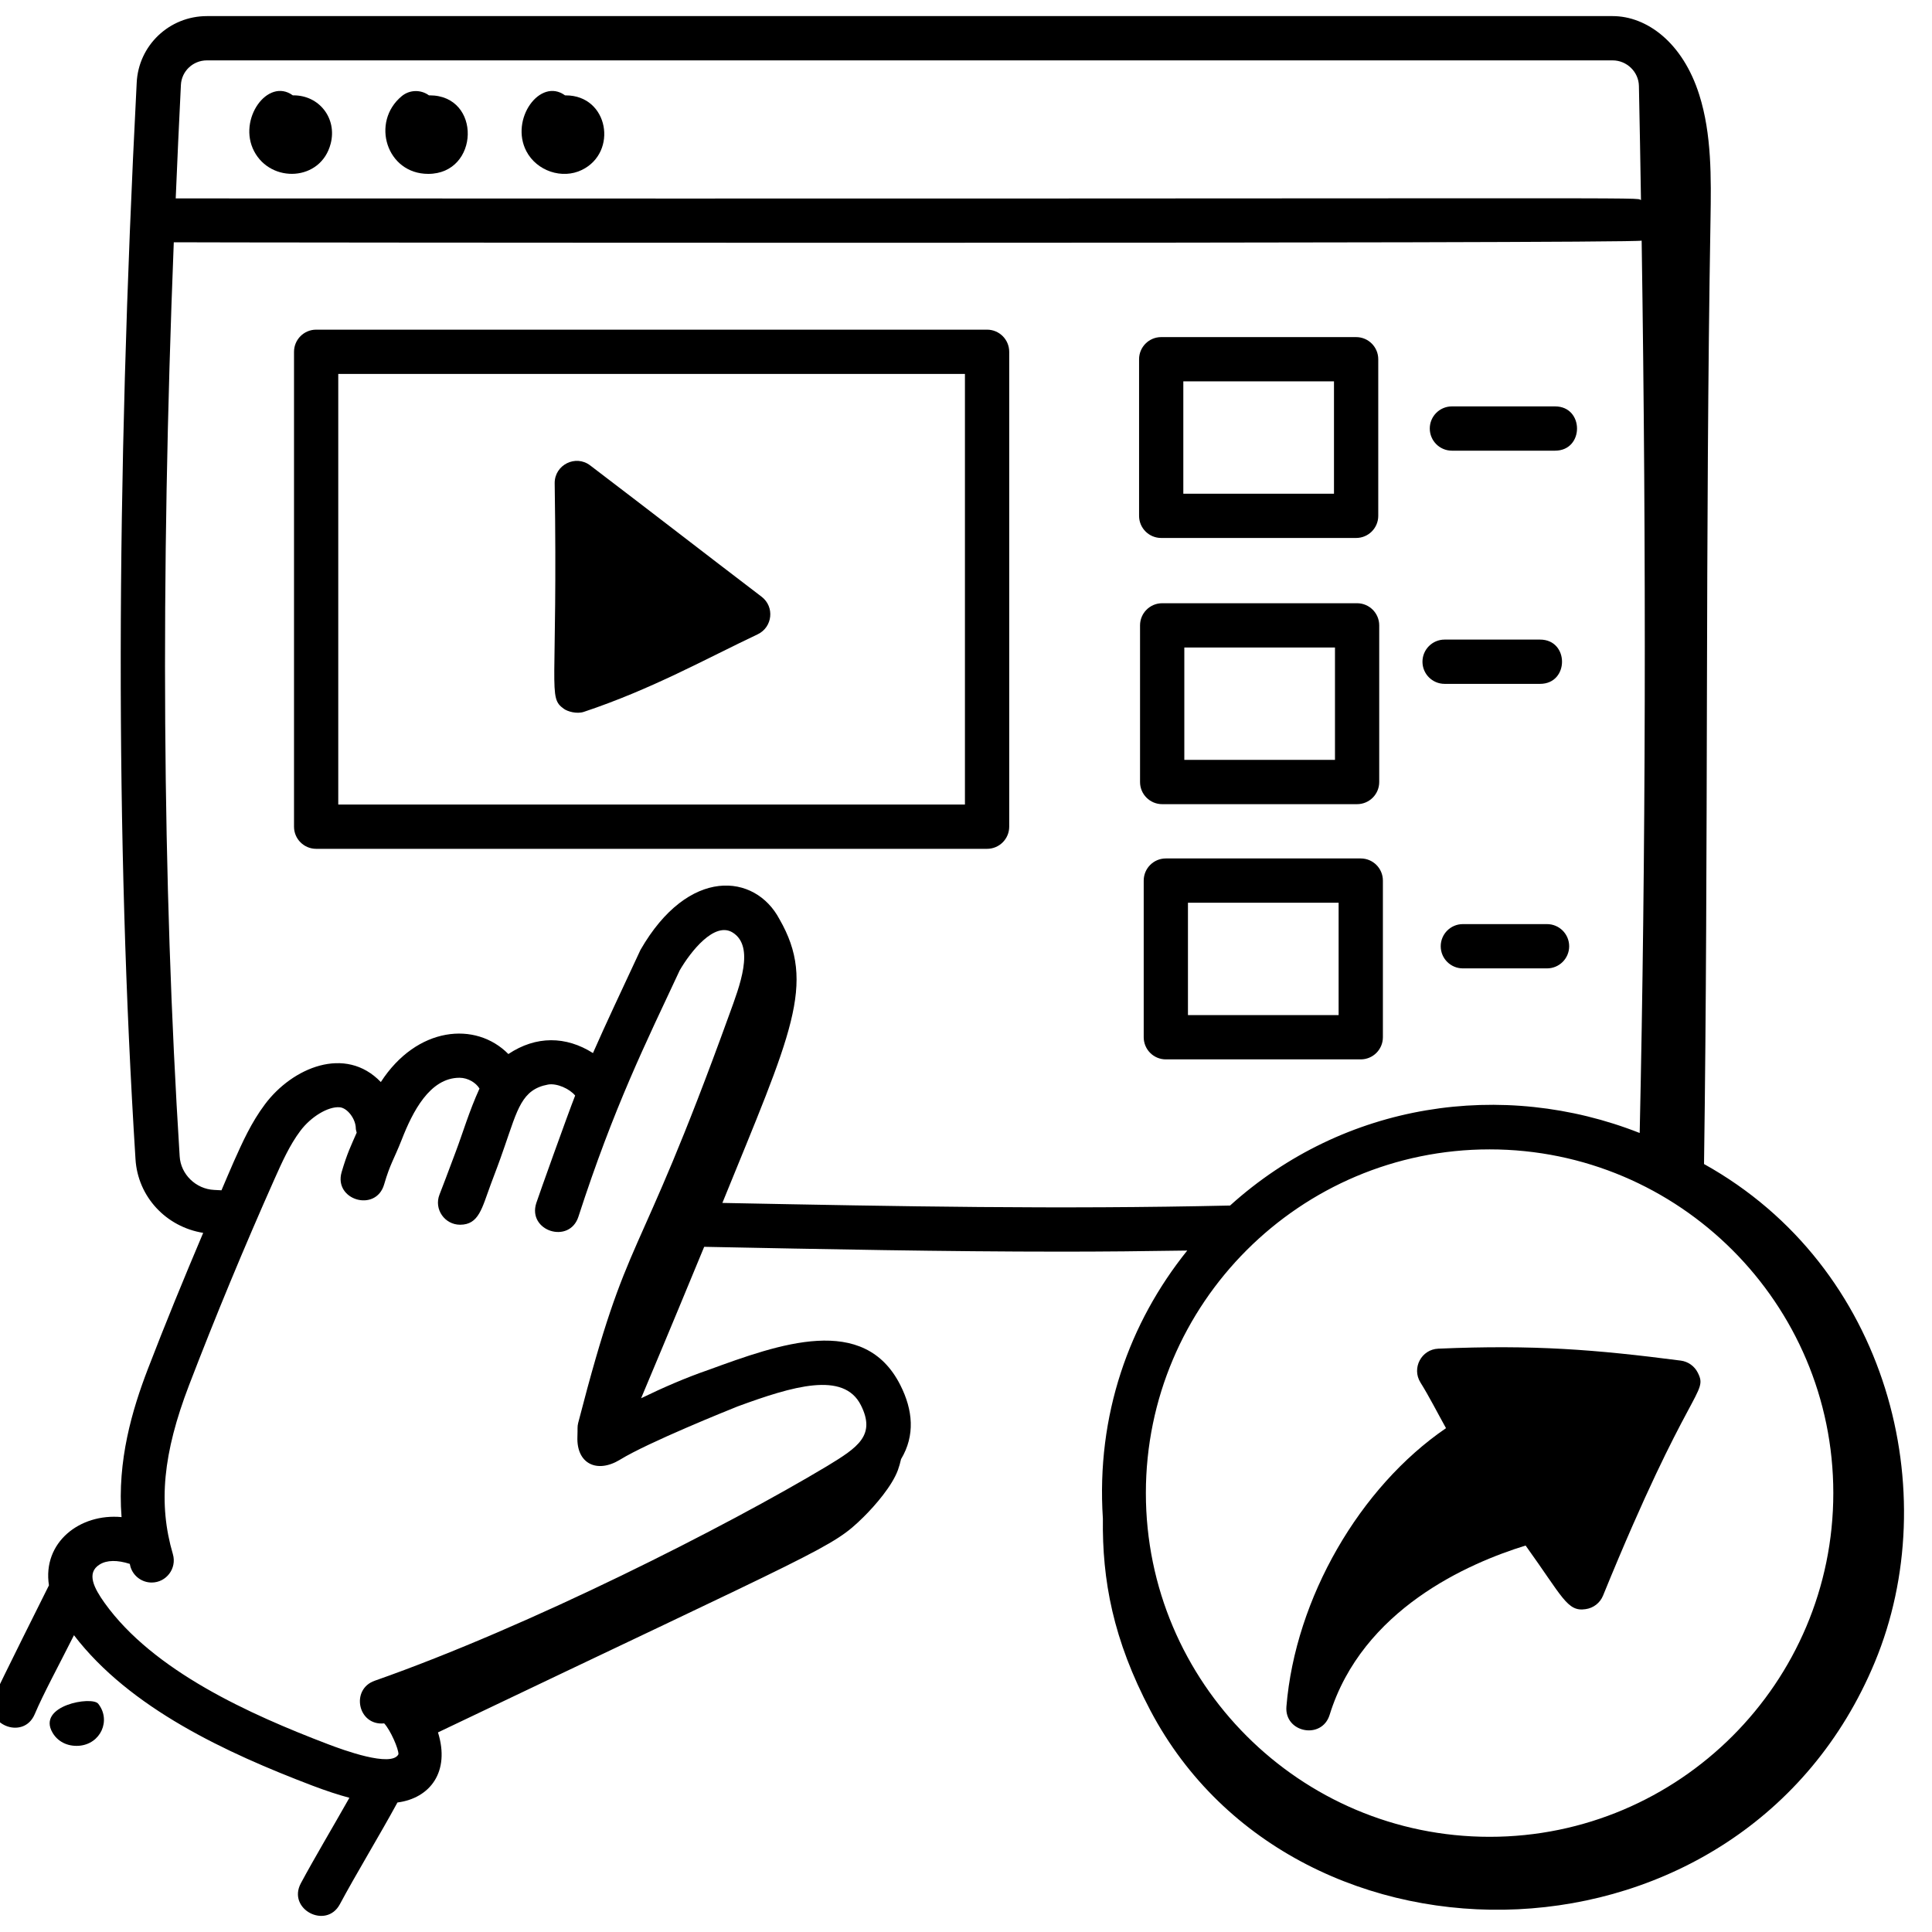
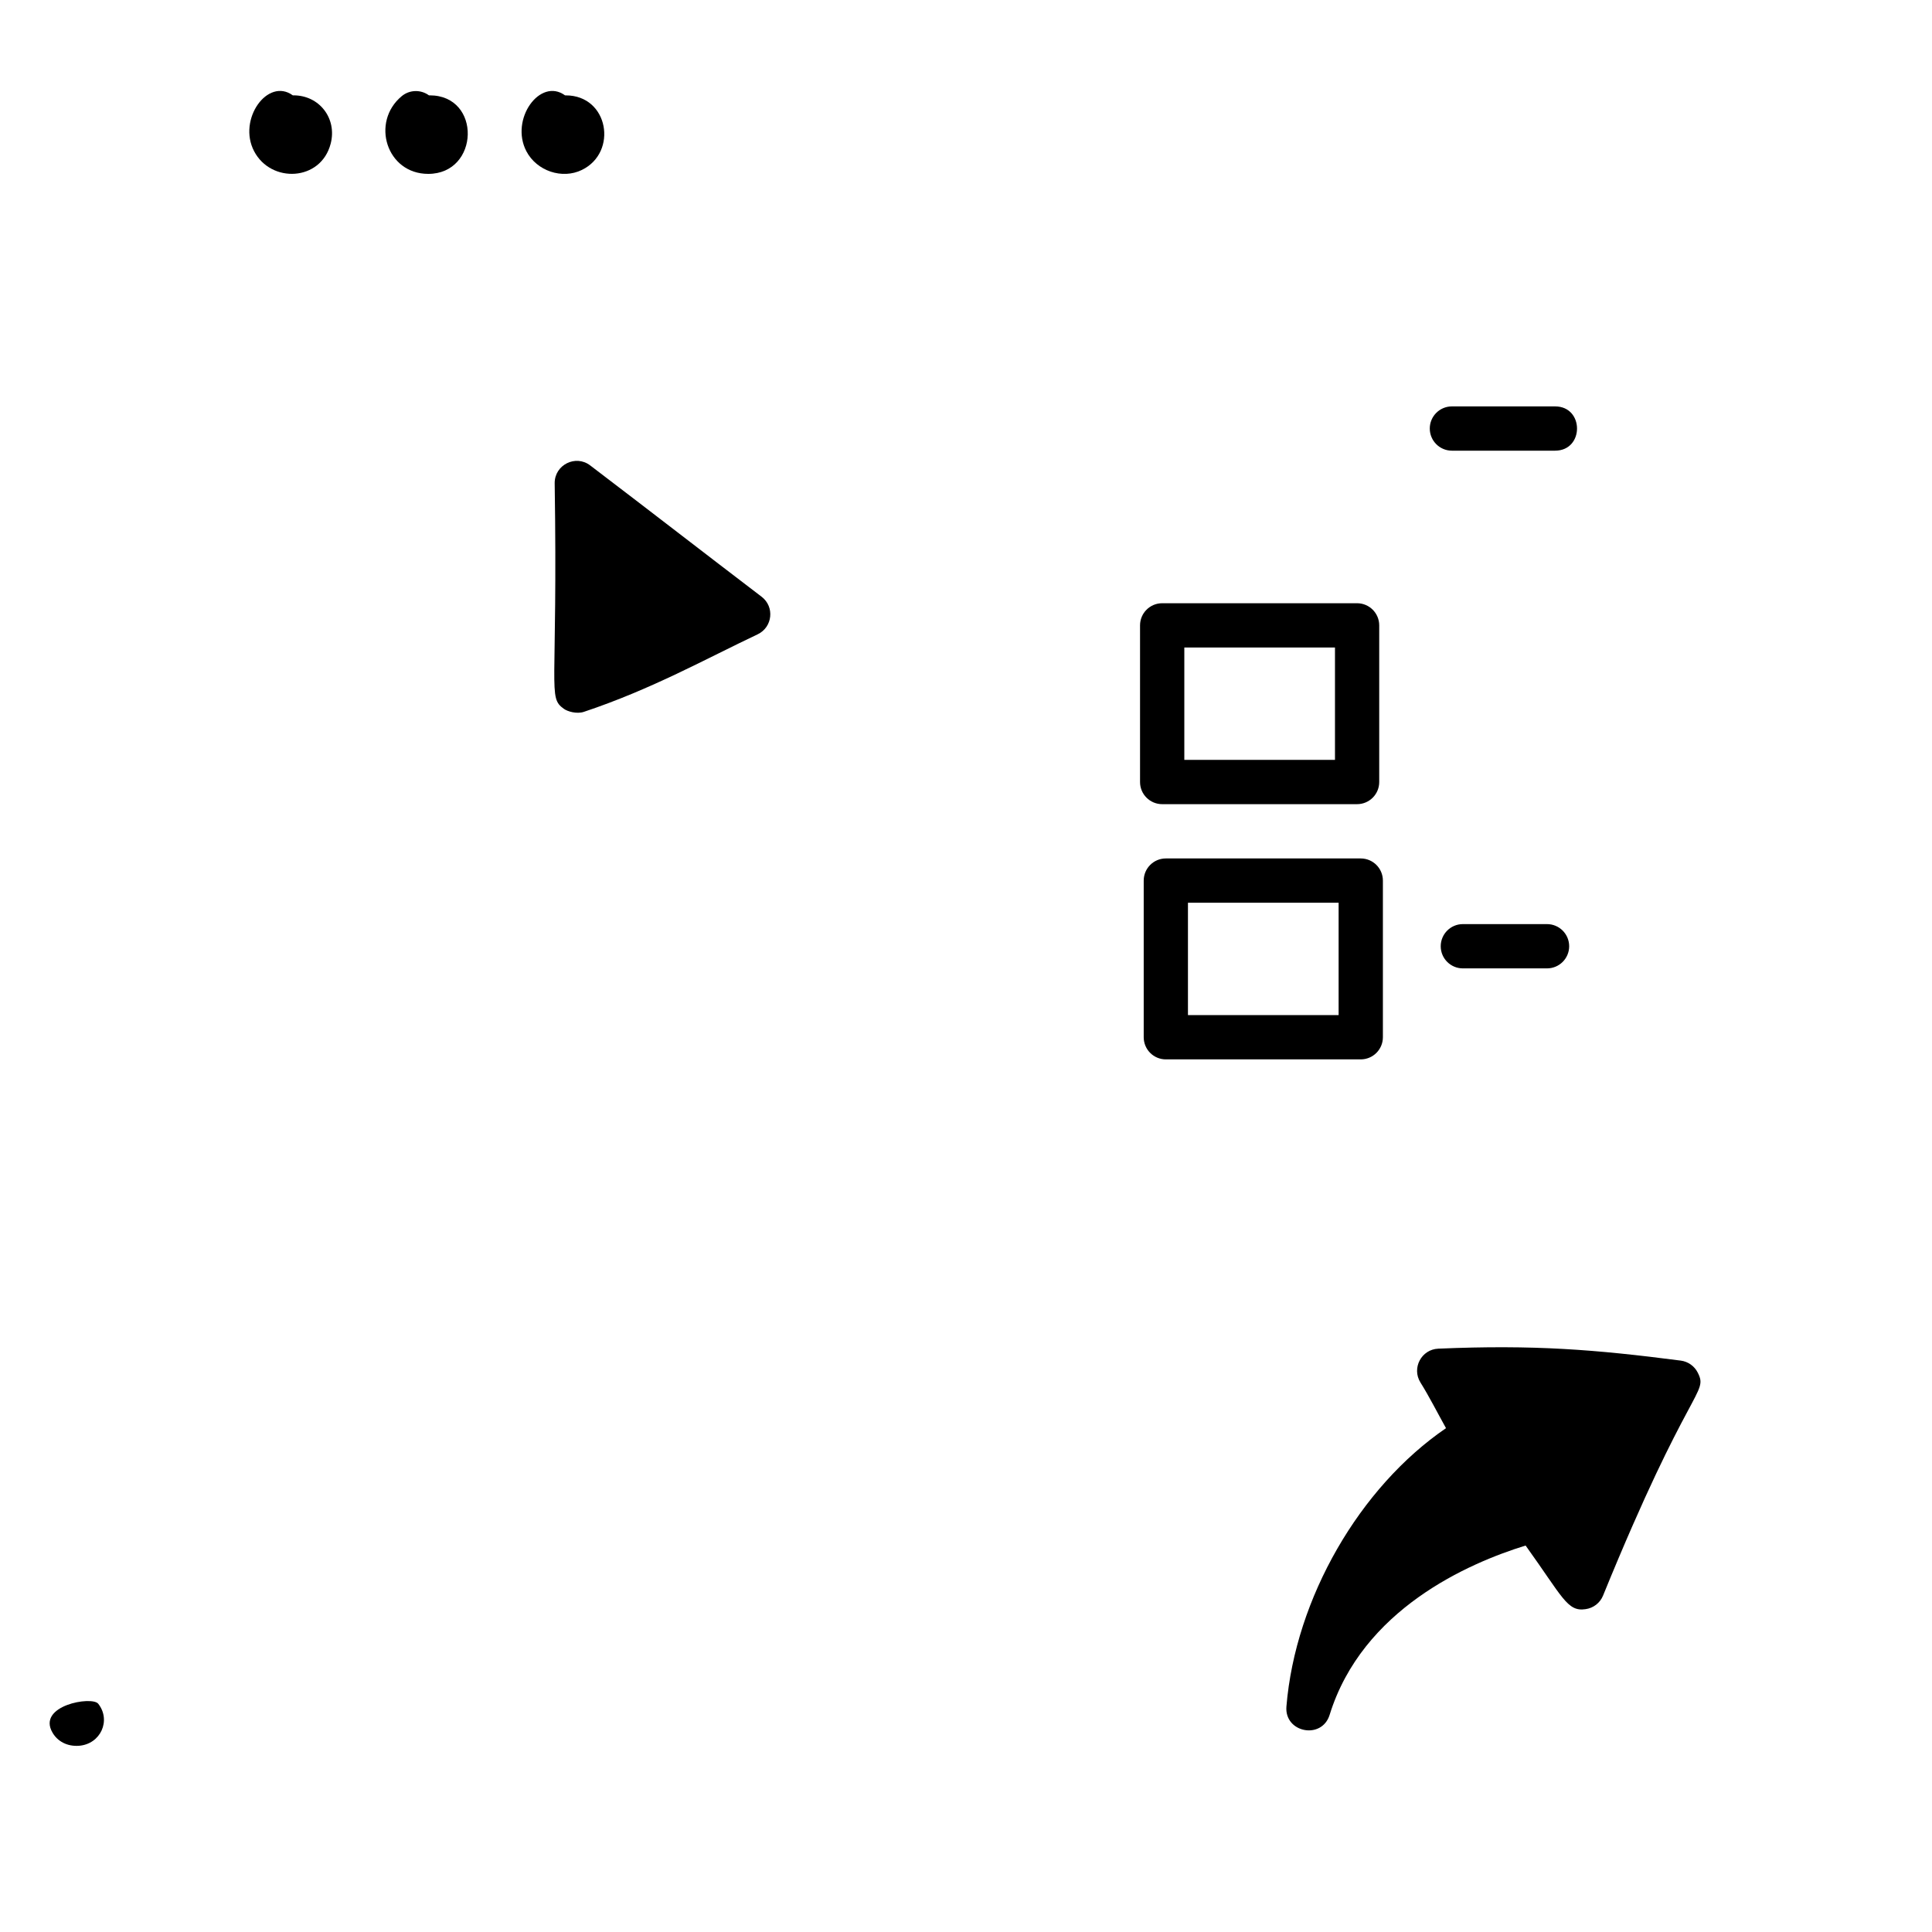
<svg xmlns="http://www.w3.org/2000/svg" width="60" height="60" viewBox="0 0 60 60" fill="none">
  <g clip-path="url(#clip0_598_4409)">
    <path d="M1.633 53.812C1.782 54.069 2.073 54.242 2.448 54.217C3.128 54.167 3.457 53.426 3.051 52.912C2.861 52.664 1.131 52.965 1.633 53.812Z" fill="black" />
-     <path d="M36.062 16.707H42.116C42.495 16.707 42.803 16.4 42.803 16.02V11.156C42.803 10.777 42.495 10.469 42.116 10.469H36.062C35.683 10.469 35.375 10.777 35.375 11.156V16.02C35.375 16.4 35.683 16.707 36.062 16.707ZM36.749 11.843H41.428V15.333H36.749V11.843Z" fill="black" />
    <path d="M36.092 24.974H42.146C42.525 24.974 42.833 24.666 42.833 24.287V19.422C42.833 19.042 42.525 18.734 42.146 18.734H36.092C35.713 18.734 35.405 19.042 35.405 19.422V24.287C35.405 24.666 35.713 24.974 36.092 24.974ZM36.78 20.109H41.459V23.599H36.78V20.109Z" fill="black" />
    <path d="M42.259 32.9C42.639 32.9 42.947 32.592 42.947 32.212V27.348C42.947 26.968 42.639 26.66 42.259 26.66H36.206C35.826 26.66 35.519 26.968 35.519 27.348V32.212C35.519 32.592 35.826 32.9 36.206 32.9H42.259ZM36.893 28.035H41.572V31.525H36.893V28.035Z" fill="black" />
-     <path d="M30.655 10.238H9.818C9.439 10.238 9.131 10.546 9.131 10.926V25.674C9.131 26.053 9.439 26.361 9.818 26.361H30.655C31.034 26.361 31.342 26.053 31.342 25.674V10.926C31.342 10.546 31.034 10.238 30.655 10.238ZM29.967 24.986H10.505V11.613H29.967V24.986Z" fill="black" />
    <path d="M18.13 22.108C20.242 21.403 21.915 20.463 23.53 19.699C23.993 19.479 24.063 18.844 23.651 18.531C21.802 17.122 20.329 15.976 18.329 14.454C17.878 14.109 17.226 14.434 17.226 15.001C17.326 21.487 16.999 21.645 17.511 22.013C17.629 22.098 17.911 22.179 18.13 22.108Z" fill="black" />
    <path d="M45.09 13.996H48.294C49.203 13.996 49.203 12.621 48.294 12.621H45.09C44.711 12.621 44.403 12.929 44.403 13.308C44.403 13.688 44.711 13.996 45.09 13.996Z" fill="black" />
-     <path d="M44.864 21.238H47.828C48.737 21.238 48.738 19.863 47.828 19.863H44.864C44.484 19.863 44.176 20.171 44.176 20.551C44.176 20.93 44.484 21.238 44.864 21.238Z" fill="black" />
    <path d="M48.044 28.699H45.43C45.051 28.699 44.743 29.007 44.743 29.387C44.743 29.766 45.051 30.074 45.43 30.074H48.044C48.424 30.074 48.732 29.766 48.732 29.387C48.732 29.007 48.424 28.699 48.044 28.699Z" fill="black" />
    <path d="M10.27 4.459C10.471 3.68 9.921 2.961 9.116 2.961C9.116 2.961 9.101 2.961 9.093 2.961C8.318 2.395 7.371 3.705 7.892 4.697C8.416 5.699 9.968 5.636 10.27 4.459Z" fill="black" />
    <path d="M13.299 5.4C14.892 5.4 14.964 2.961 13.344 2.961C13.344 2.961 13.329 2.961 13.321 2.961C13.071 2.778 12.721 2.782 12.475 2.987C11.507 3.792 12.003 5.4 13.299 5.4Z" fill="black" />
    <path d="M18.072 5.277C19.197 4.728 18.901 2.962 17.572 2.962C17.564 2.962 17.555 2.962 17.548 2.962C16.776 2.395 15.827 3.702 16.347 4.697C16.668 5.311 17.459 5.577 18.072 5.277Z" fill="black" />
    <path d="M44.113 42.934C44.378 43.357 44.635 43.864 44.907 44.353C42.231 46.181 40.228 49.632 39.951 52.997C39.883 53.809 41.051 54.039 41.293 53.256C42.308 49.978 45.606 48.544 47.379 47.998C48.533 49.603 48.673 50.059 49.239 49.974C49.484 49.941 49.691 49.781 49.784 49.553C52.465 42.979 53.062 43.291 52.724 42.626C52.621 42.424 52.425 42.285 52.2 42.255C49.54 41.911 47.646 41.757 44.668 41.884C44.143 41.905 43.835 42.488 44.113 42.934Z" fill="black" />
-     <path d="M52.92 36.15C53.058 26.407 52.956 16.562 53.121 6.831C53.143 5.52 53.16 4.171 52.773 2.947C52.258 1.312 51.136 0.5 50.081 0.5H6.426C5.256 0.5 4.297 1.413 4.245 2.575C3.596 15.17 3.585 26.104 4.208 35.998C4.279 37.169 5.161 38.103 6.31 38.288C5.713 39.697 5.131 41.112 4.588 42.526C4.108 43.777 3.636 45.358 3.775 47.115C2.481 46.993 1.314 47.9 1.52 49.234C1.472 49.328 -0.046 52.364 -0.188 52.699C-0.543 53.537 0.723 54.071 1.078 53.236C1.349 52.596 1.82 51.733 2.297 50.783C4.033 53.052 7.031 54.437 9.704 55.455C10.136 55.619 10.514 55.742 10.851 55.832C10.322 56.768 9.766 57.699 9.343 58.487C8.913 59.291 10.13 59.93 10.555 59.137C11.049 58.213 11.791 56.993 12.343 55.978C13.359 55.846 13.984 55.022 13.602 53.801C25.708 48.02 25.831 48.079 26.815 47.115C27.187 46.748 27.707 46.142 27.885 45.655C27.925 45.546 27.956 45.431 27.983 45.315C28.427 44.574 28.35 43.789 27.963 43.02C26.837 40.782 24.205 41.738 21.995 42.546C21.312 42.78 20.586 43.095 19.91 43.424C20.531 41.937 20.484 42.071 21.869 38.721C25.622 38.795 29.313 38.871 32.977 38.871C34.259 38.871 35.557 38.858 36.871 38.837C35.073 41.073 34.04 43.942 34.251 47.162C34.227 49.065 34.562 50.914 35.729 53.126C40.267 61.723 54.129 61.48 58.226 51.616C60.4 46.382 58.667 39.349 52.92 36.15ZM56.935 46.369C56.935 52.255 52.147 57.044 46.261 57.044C40.375 57.044 35.586 52.255 35.586 46.369C35.586 40.483 40.375 35.695 46.261 35.695C52.147 35.695 56.935 40.483 56.935 46.369ZM6.426 1.875H50.081C50.523 1.875 50.889 2.232 50.898 2.669C50.923 3.86 50.943 5.038 50.962 6.214C50.718 6.114 52.755 6.182 5.457 6.162C5.457 6.162 5.457 6.162 5.457 6.162C5.507 4.998 5.557 3.833 5.618 2.64C5.638 2.211 5.992 1.875 6.426 1.875ZM22.907 43.678C24.618 43.05 26.199 42.576 26.735 43.638C27.206 44.574 26.646 44.948 25.691 45.528C22.566 47.403 16.448 50.509 11.637 52.197C10.88 52.461 11.113 53.604 11.931 53.521C12.127 53.73 12.383 54.321 12.374 54.48C12.161 54.903 10.631 54.337 10.193 54.17C7.752 53.24 4.762 51.894 3.248 49.78C2.926 49.328 2.668 48.849 3.096 48.586C3.32 48.447 3.644 48.444 4.031 48.568C4.039 48.597 4.042 48.624 4.05 48.652C4.138 48.952 4.412 49.147 4.71 49.147C5.165 49.147 5.498 48.708 5.369 48.266C4.91 46.703 5.06 45.133 5.871 43.019C6.691 40.883 7.582 38.734 8.518 36.631C8.763 36.083 8.994 35.564 9.328 35.119C9.659 34.678 10.189 34.36 10.545 34.387C10.784 34.402 11.049 34.747 11.05 35.046C11.051 35.092 11.069 35.133 11.077 35.176C10.906 35.57 10.783 35.809 10.61 36.4C10.355 37.272 11.674 37.659 11.929 36.785C12.119 36.135 12.232 36.012 12.478 35.388C12.812 34.531 13.347 33.471 14.27 33.471C14.272 33.471 14.275 33.471 14.278 33.471C14.531 33.474 14.779 33.621 14.891 33.806C14.57 34.511 14.373 35.186 14.153 35.769C13.845 36.59 13.778 36.769 13.649 37.099C13.471 37.553 13.811 38.035 14.289 38.035C14.875 38.035 14.967 37.517 15.241 36.781C15.434 36.259 15.45 36.244 15.67 35.607C16.074 34.448 16.204 33.832 17.019 33.682C17.293 33.633 17.687 33.811 17.862 34.023C17.629 34.615 16.734 37.12 16.655 37.362C16.375 38.23 17.681 38.65 17.963 37.787C19.068 34.377 20.049 32.403 21.109 30.135C21.445 29.556 22.19 28.605 22.756 28.962C23.451 29.399 22.966 30.633 22.654 31.492C19.685 39.702 19.561 37.979 17.955 44.194C17.925 44.317 17.943 44.347 17.932 44.623C17.901 45.459 18.542 45.767 19.255 45.332C20.131 44.792 22.665 43.775 22.907 43.678ZM22.434 37.358C24.577 32.093 25.36 30.55 24.207 28.546C23.453 27.119 21.381 26.906 19.891 29.499C19.258 30.858 18.828 31.765 18.415 32.704C17.578 32.173 16.647 32.161 15.788 32.734C14.773 31.706 12.943 31.878 11.827 33.604C10.724 32.455 9.076 33.161 8.229 34.294C7.802 34.863 7.528 35.477 7.262 36.072C7.13 36.367 7.007 36.669 6.878 36.966C6.802 36.963 6.725 36.957 6.65 36.954C6.083 36.927 5.614 36.47 5.58 35.914C5.042 27.371 4.981 18.042 5.397 7.524C5.49 7.533 50.763 7.573 50.983 7.473C51.132 17.326 51.11 26.619 50.922 35.186C46.67 33.51 41.75 34.232 38.201 37.439C32.845 37.56 28.007 37.467 22.434 37.358Z" fill="black" />
  </g>
  <defs>
    <clipPath id="clip0_598_4409">
      <rect width="60" height="60" fill="white" />
    </clipPath>
  </defs>
</svg>